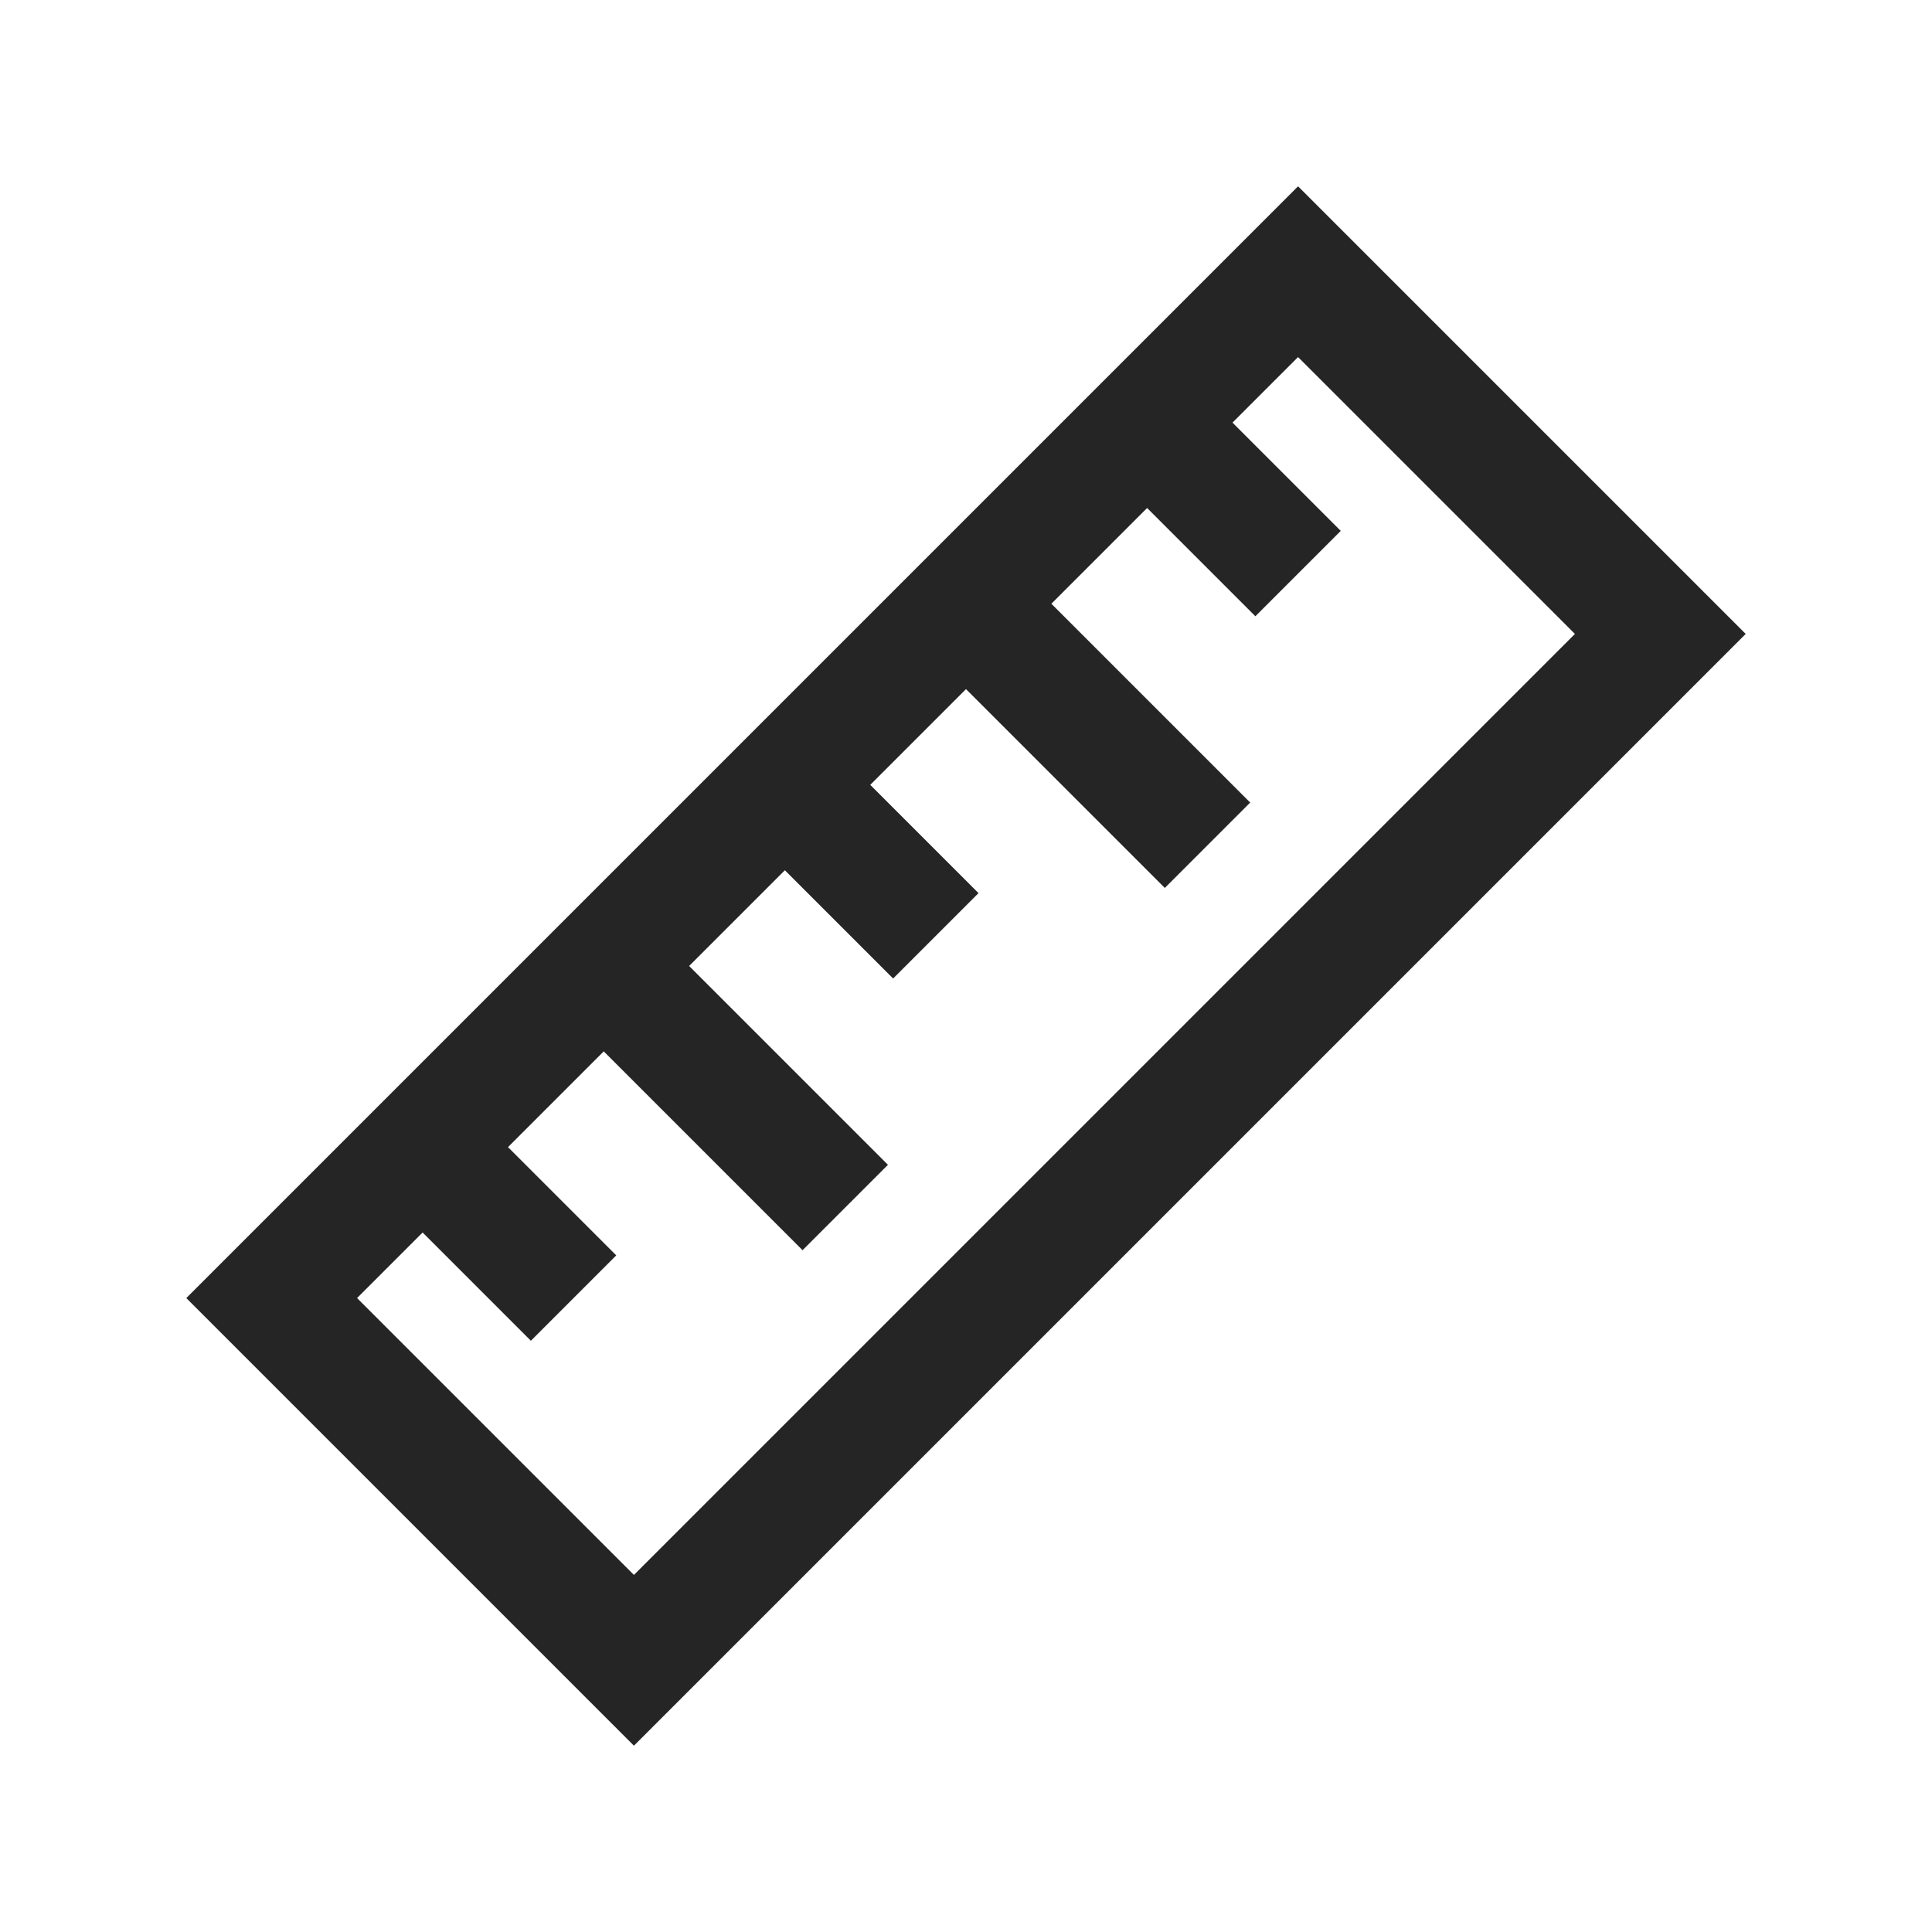
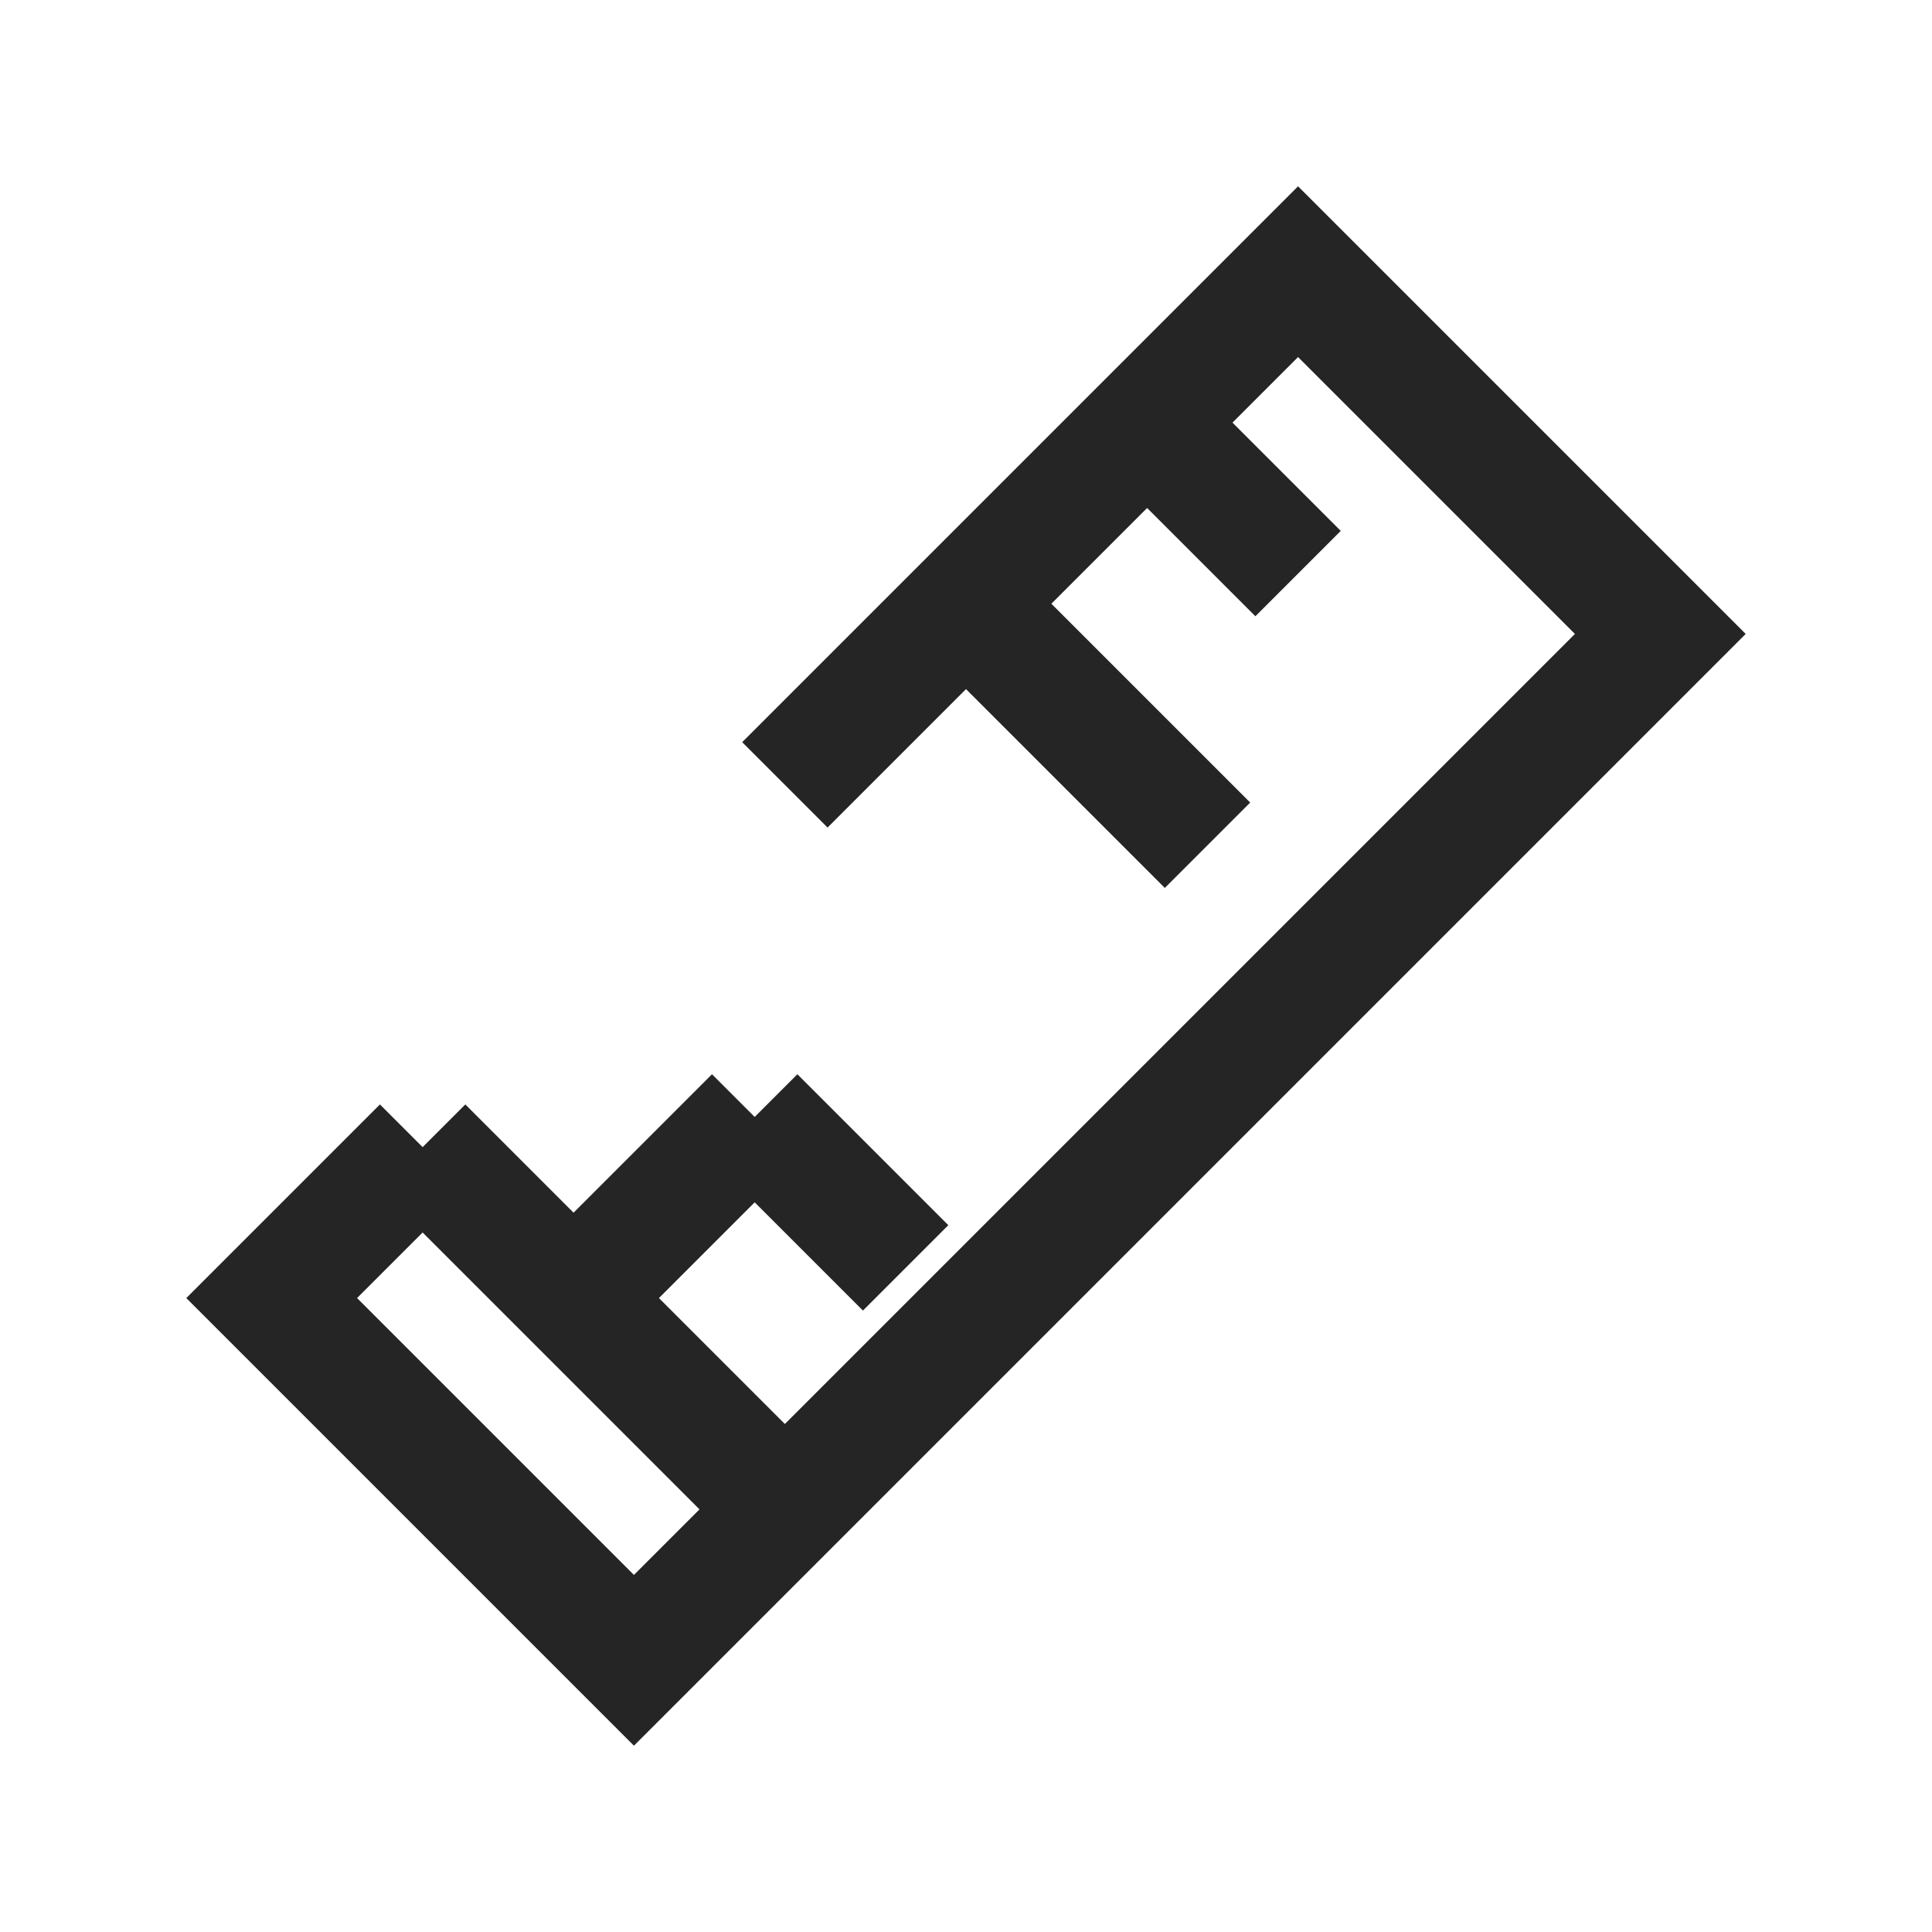
<svg xmlns="http://www.w3.org/2000/svg" width="24" height="24" viewBox="0 0 24 24" fill="none">
-   <path d="m5.25 14.25-1.875 1.875 4.5 4.5 12.75-12.75-4.5-4.5L14.25 5.25m-9 9 1.875 1.875M5.25 14.25 7.5 12m0 0 3 3m-3-3 2.25-2.25m0 0 1.875 1.875M9.75 9.75 12 7.5m0 0 3 3m-3-3 2.25-2.25m0 0 1.875 1.875" stroke="#262525" stroke-width="1.5" />
+   <path d="m5.25 14.25-1.875 1.875 4.5 4.5 12.75-12.75-4.5-4.5L14.25 5.25m-9 9 1.875 1.875m0 0 3 3m-3-3 2.25-2.25m0 0 1.875 1.875M9.75 9.75 12 7.5m0 0 3 3m-3-3 2.25-2.25m0 0 1.875 1.875" stroke="#262525" stroke-width="1.5" />
</svg>